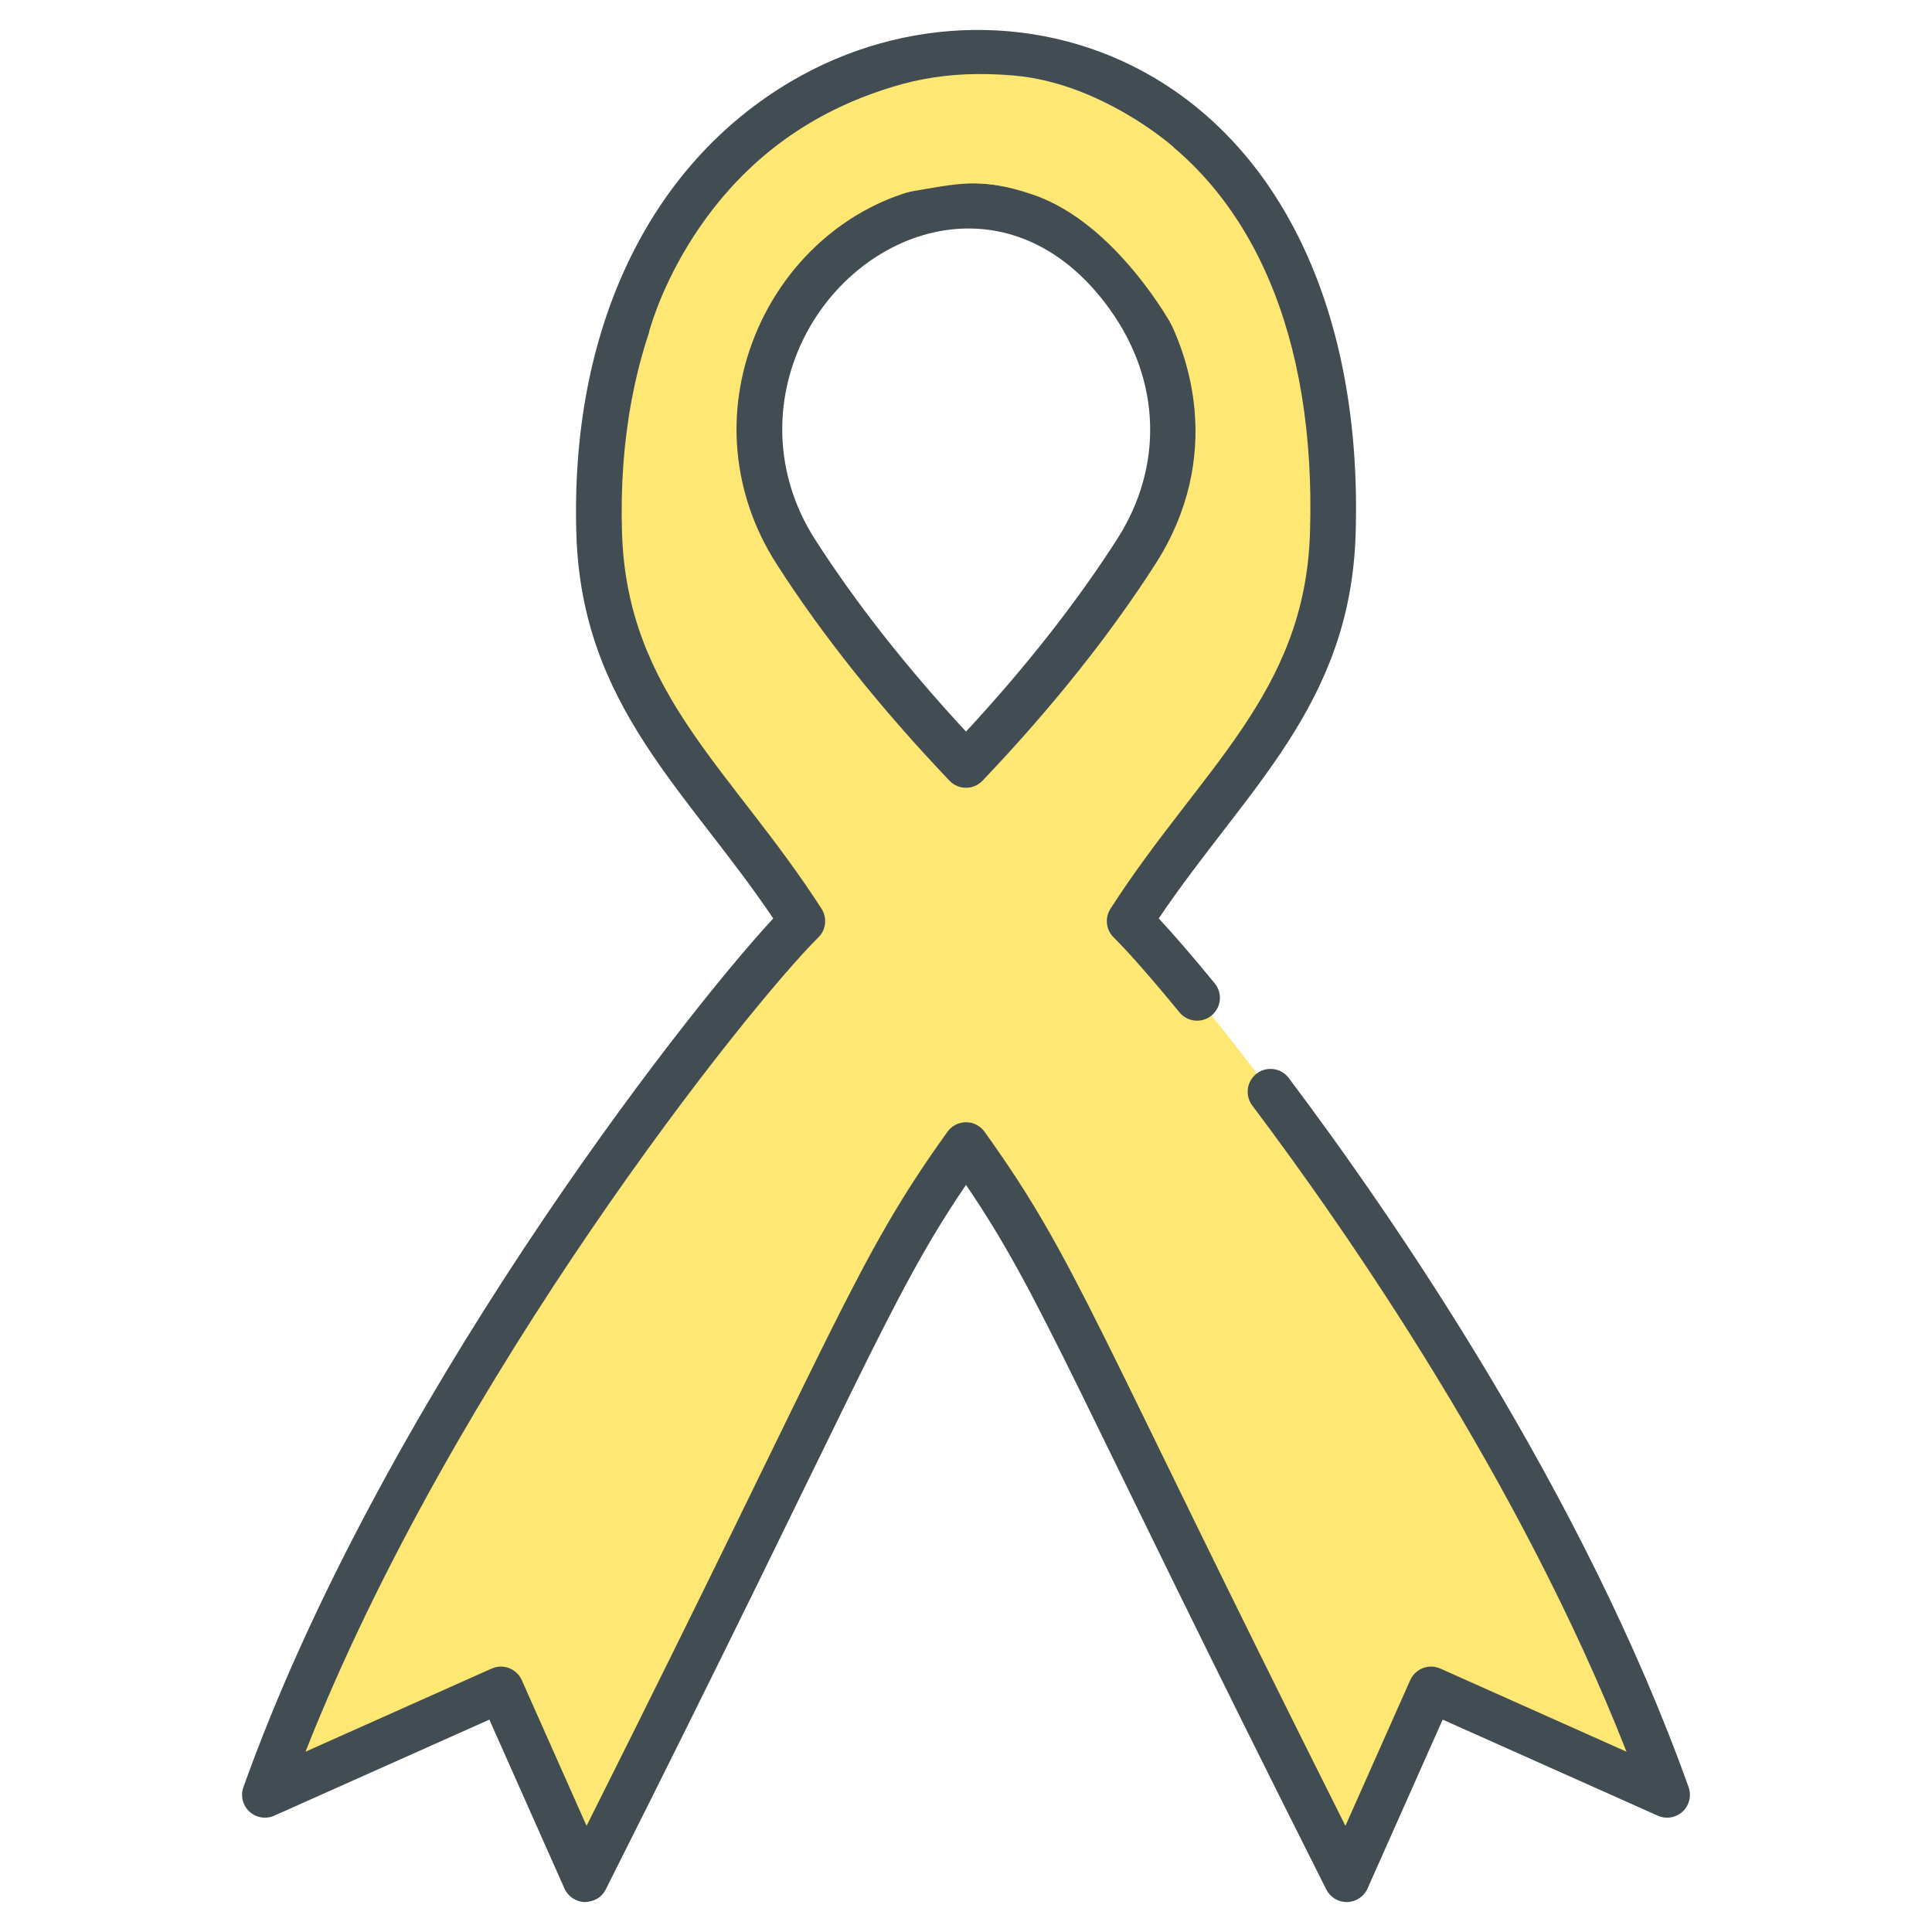
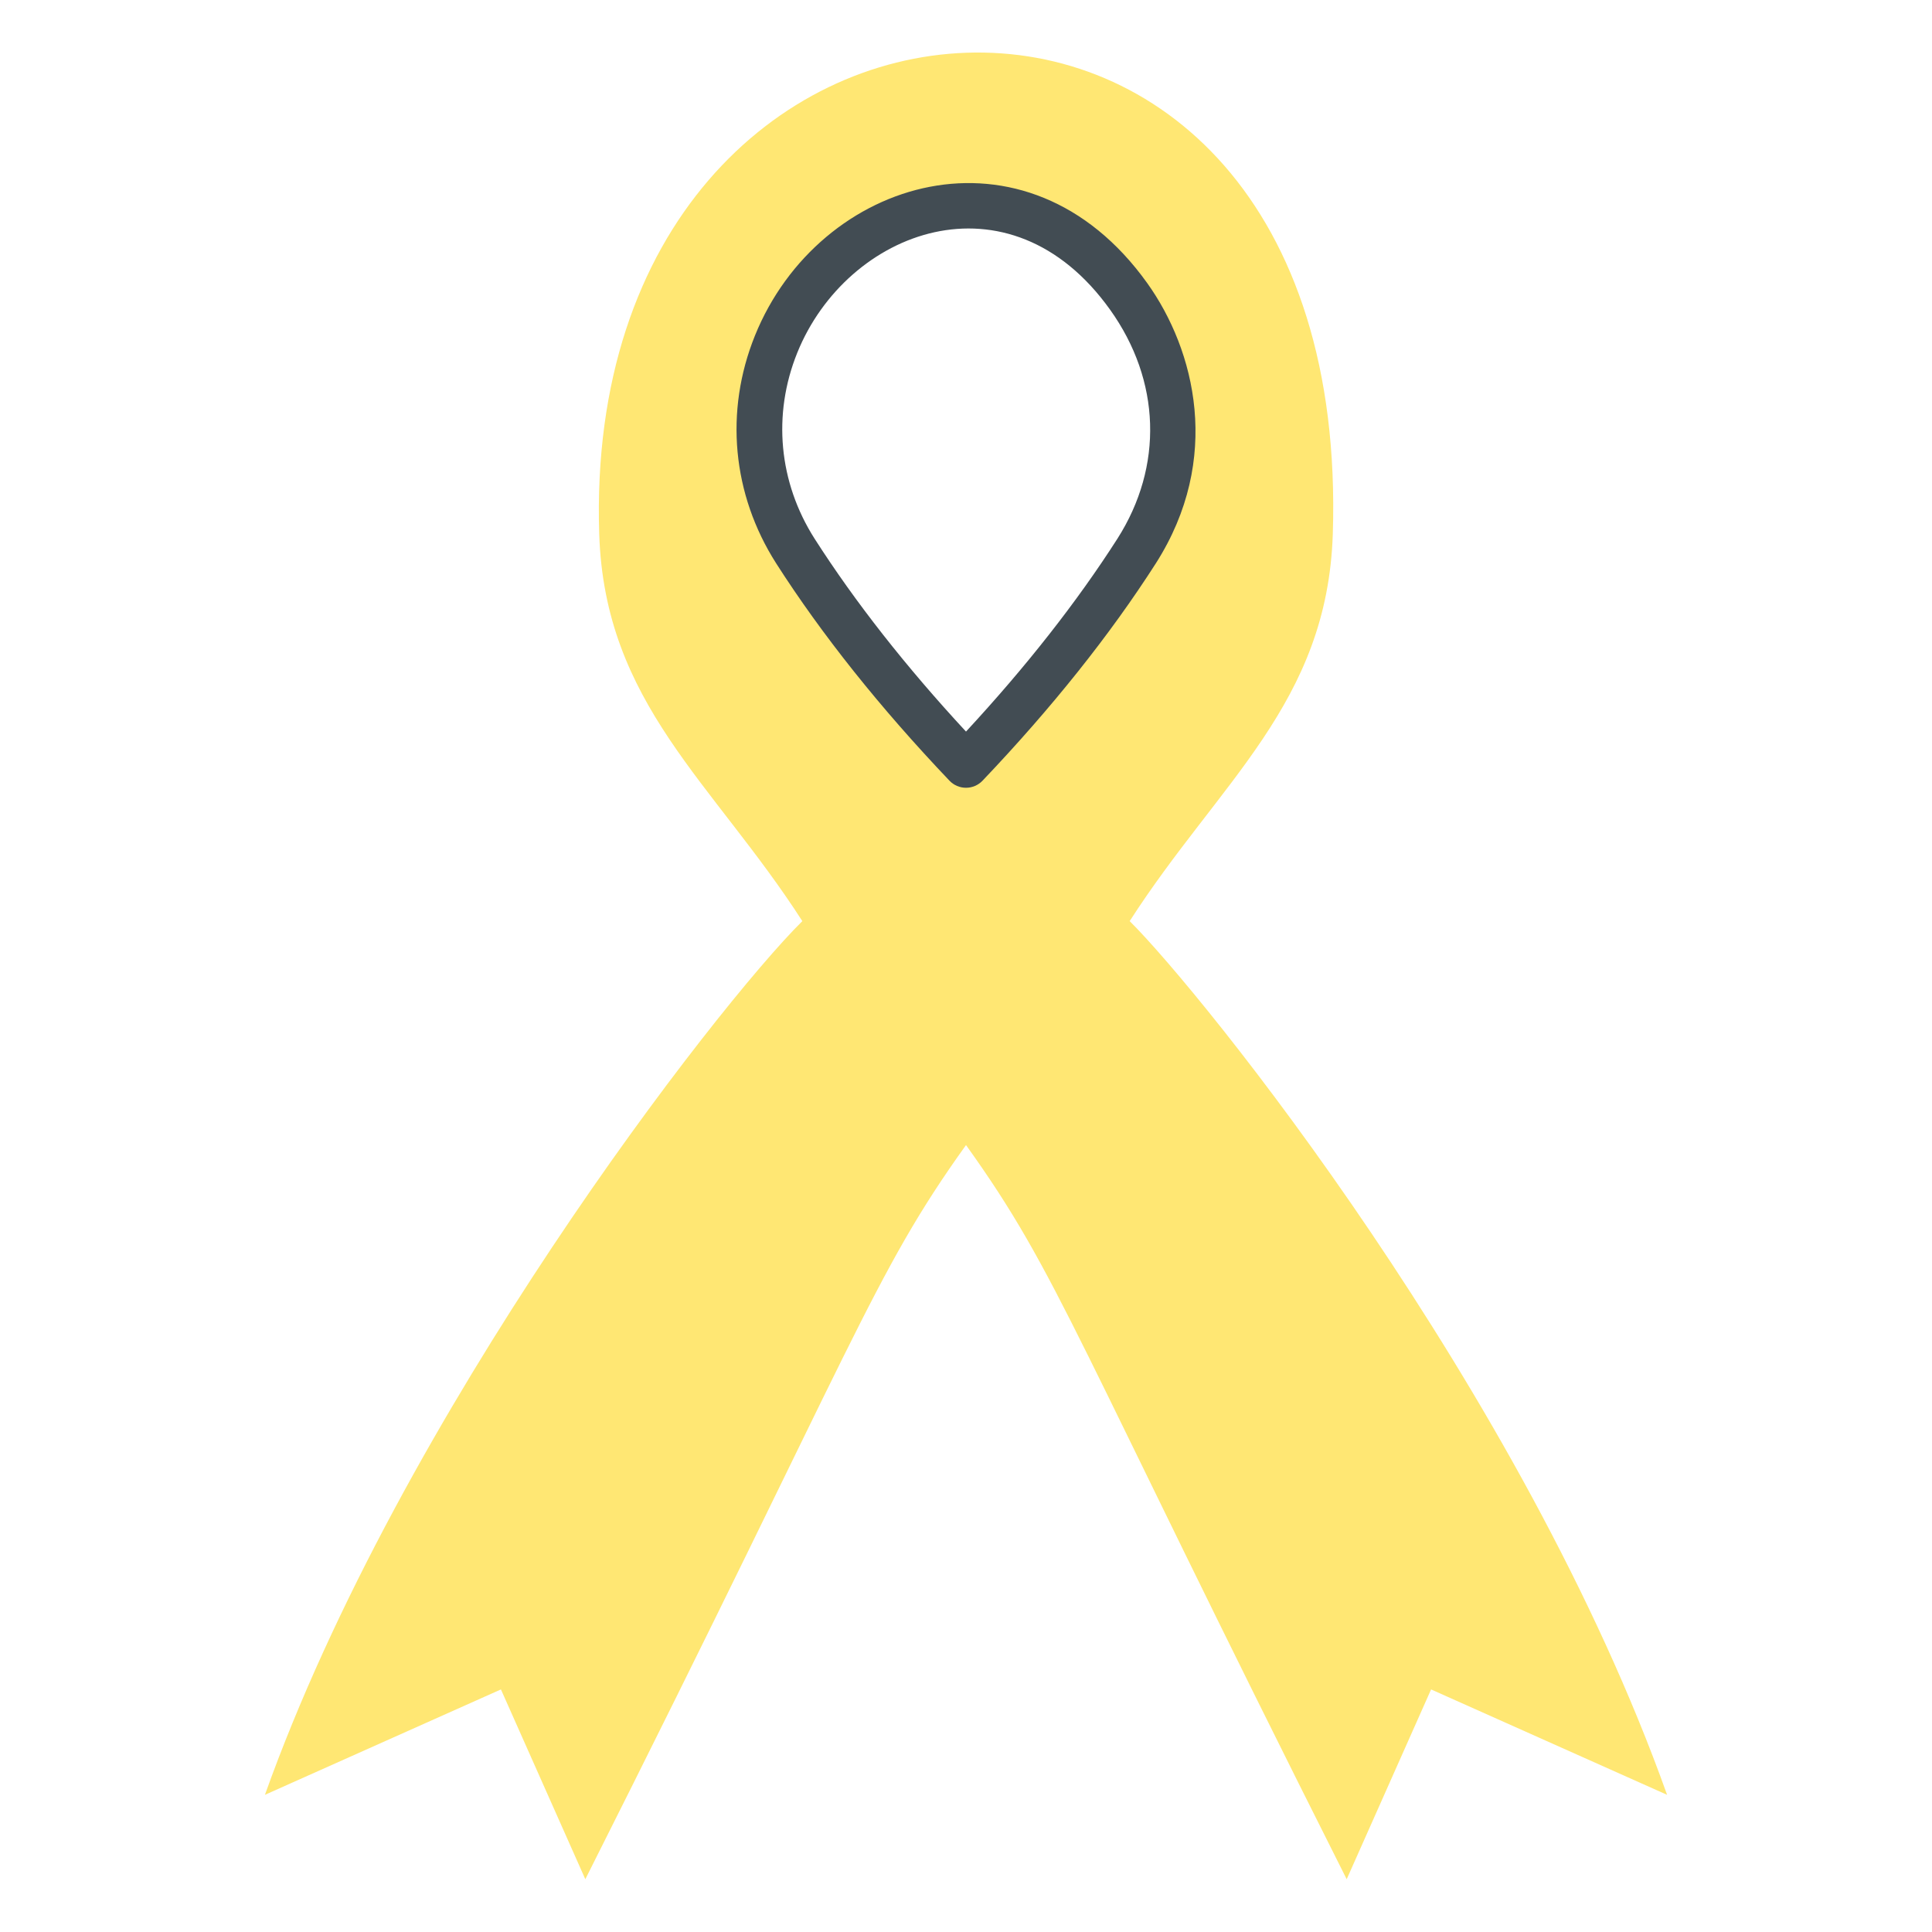
<svg xmlns="http://www.w3.org/2000/svg" width="512" height="512" viewBox="0 0 512 512" fill="none">
  <path d="M299.377 244.106C323.161 207.099 351.785 186.422 353.208 141.43C358.823 -35.312 153.616 -21.709 158.796 141.43C160.221 186.481 188.983 207.317 212.627 244.106C189.681 266.81 106.272 374.618 70.207 475.648L132.752 447.716L155.117 498.013C227.15 354.867 231.071 338.214 256.002 303.456C280.884 338.165 284.225 353.656 356.887 498.013L379.252 447.716L441.797 475.648C403.505 368.373 318.451 262.986 299.377 244.106ZM210.788 146.029C188.568 111.174 207.157 65.04 247.337 55.358C286.306 45.918 330.746 99.701 301.217 146.029C289.26 164.715 274.205 183.595 256.003 202.716C237.801 183.595 222.745 164.715 210.788 146.029Z" fill="#FFE773" />
-   <path opacity="0.4" d="M299.377 244.106C323.146 207.121 351.804 186.402 353.208 141.43C354.951 86.292 336.168 49.646 309.64 30.331C310.414 40.594 310.802 51.002 310.802 61.458C310.802 74.432 310.173 87.212 309.011 99.847C312.545 113.692 311.189 129.231 302.33 144.093C277.496 264.051 199.557 364.549 94.17 419.929C85.021 438.324 76.839 457.107 70.207 475.648L132.752 447.716L155.117 498.013C227.15 354.867 231.071 338.214 256.002 303.456C280.884 338.165 284.225 353.656 356.887 498.013L379.252 447.716L441.797 475.648C403.505 368.373 318.451 262.986 299.377 244.106Z" fill="#FFE773" />
-   <path d="M447.491 473.611C419.632 395.603 369.147 322.384 341.534 285.685C339.515 283.009 335.729 282.484 333.058 284.489C330.392 286.498 329.853 290.294 331.862 292.965C357.461 326.984 402.996 392.819 431.044 464.222L381.718 442.192C380.252 441.54 378.579 441.492 377.085 442.069C375.582 442.646 374.371 443.79 373.719 445.26L356.549 483.874C289.112 349.434 285.485 334.193 260.917 299.933C259.782 298.349 257.953 297.409 256 297.409C254.052 297.409 252.218 298.35 251.083 299.933C226.383 334.364 222.318 350.563 155.446 483.869L138.281 445.26C137.629 443.79 136.418 442.646 134.915 442.069C133.426 441.492 131.752 441.54 130.282 442.192L80.965 464.217C120.217 364.619 198.358 266.741 216.88 248.408C218.913 246.399 219.263 243.241 217.717 240.835C194.019 203.939 166.175 183.958 164.84 141.237C163.275 91.892 181.797 52.101 215.651 32.075C242.13 16.418 274.338 16.011 299.701 31.007C331.957 50.092 348.81 89.24 347.16 141.242C345.825 183.87 318.059 203.834 294.283 240.836C292.737 243.242 293.087 246.405 295.124 248.414C299.005 252.248 305.364 259.486 312.559 268.274C314.672 270.855 318.483 271.243 321.073 269.12C323.659 267.002 324.037 263.192 321.919 260.606C316.279 253.718 311.088 247.7 307.084 243.393C330.015 209.325 357.835 187.031 359.252 141.625C361.025 85.827 341.567 41.715 305.86 20.592C276.696 3.337 239.765 3.757 209.491 21.656C171.719 44.003 151.036 87.727 152.747 141.62C154.166 187.196 182.168 209.557 204.915 243.398C180.091 270.193 100.462 372.893 64.509 473.616C63.691 475.895 64.315 478.443 66.093 480.088C67.875 481.738 70.461 482.163 72.674 481.175L129.683 455.718L149.586 500.473C150.536 502.61 152.635 504.009 154.971 504.066C157.51 503.971 159.472 502.823 160.521 500.733C227.527 367.572 235.515 344.101 256 314.011C276.396 343.98 284.05 366.769 351.481 500.732C352.507 502.779 354.601 504.065 356.885 504.065H357.032C359.367 504.008 361.466 502.609 362.417 500.472L382.32 455.717L439.329 481.174C441.541 482.162 444.127 481.737 445.91 480.087C447.685 478.442 448.309 475.894 447.491 473.611Z" fill="#424C53" />
  <path d="M304.036 75.038C272.111 30.381 217.011 46.948 200.055 88.975C191.976 109.01 194.023 130.993 205.685 149.283C205.685 149.288 205.685 149.288 205.69 149.292C217.797 168.216 233.251 187.594 251.617 206.887C252.756 208.088 254.345 208.769 255.999 208.769C257.654 208.769 259.237 208.088 260.381 206.892C278.733 187.613 294.187 168.235 306.318 149.283C323.967 121.594 316.71 92.775 304.036 75.038ZM296.122 142.768C285.386 159.541 271.903 176.711 256 193.877C240.087 176.697 226.609 159.532 215.887 142.778C206.356 127.825 204.678 109.865 211.278 93.499C224.42 60.936 267.453 44.665 294.188 82.077C307.633 100.888 308.352 123.579 296.122 142.768Z" fill="#424C53" />
-   <path d="M311 87V39C311 39 292 21.958 268.5 20C250.5 18.501 238 21.478 223.5 28C182.5 46.441 172 88 172 88C172 88 214.5 55.308 240 51C254.247 48.593 259.687 46.896 273.5 51.5C296 59 311 87 311 87Z" fill="#FFE773" />
</svg>